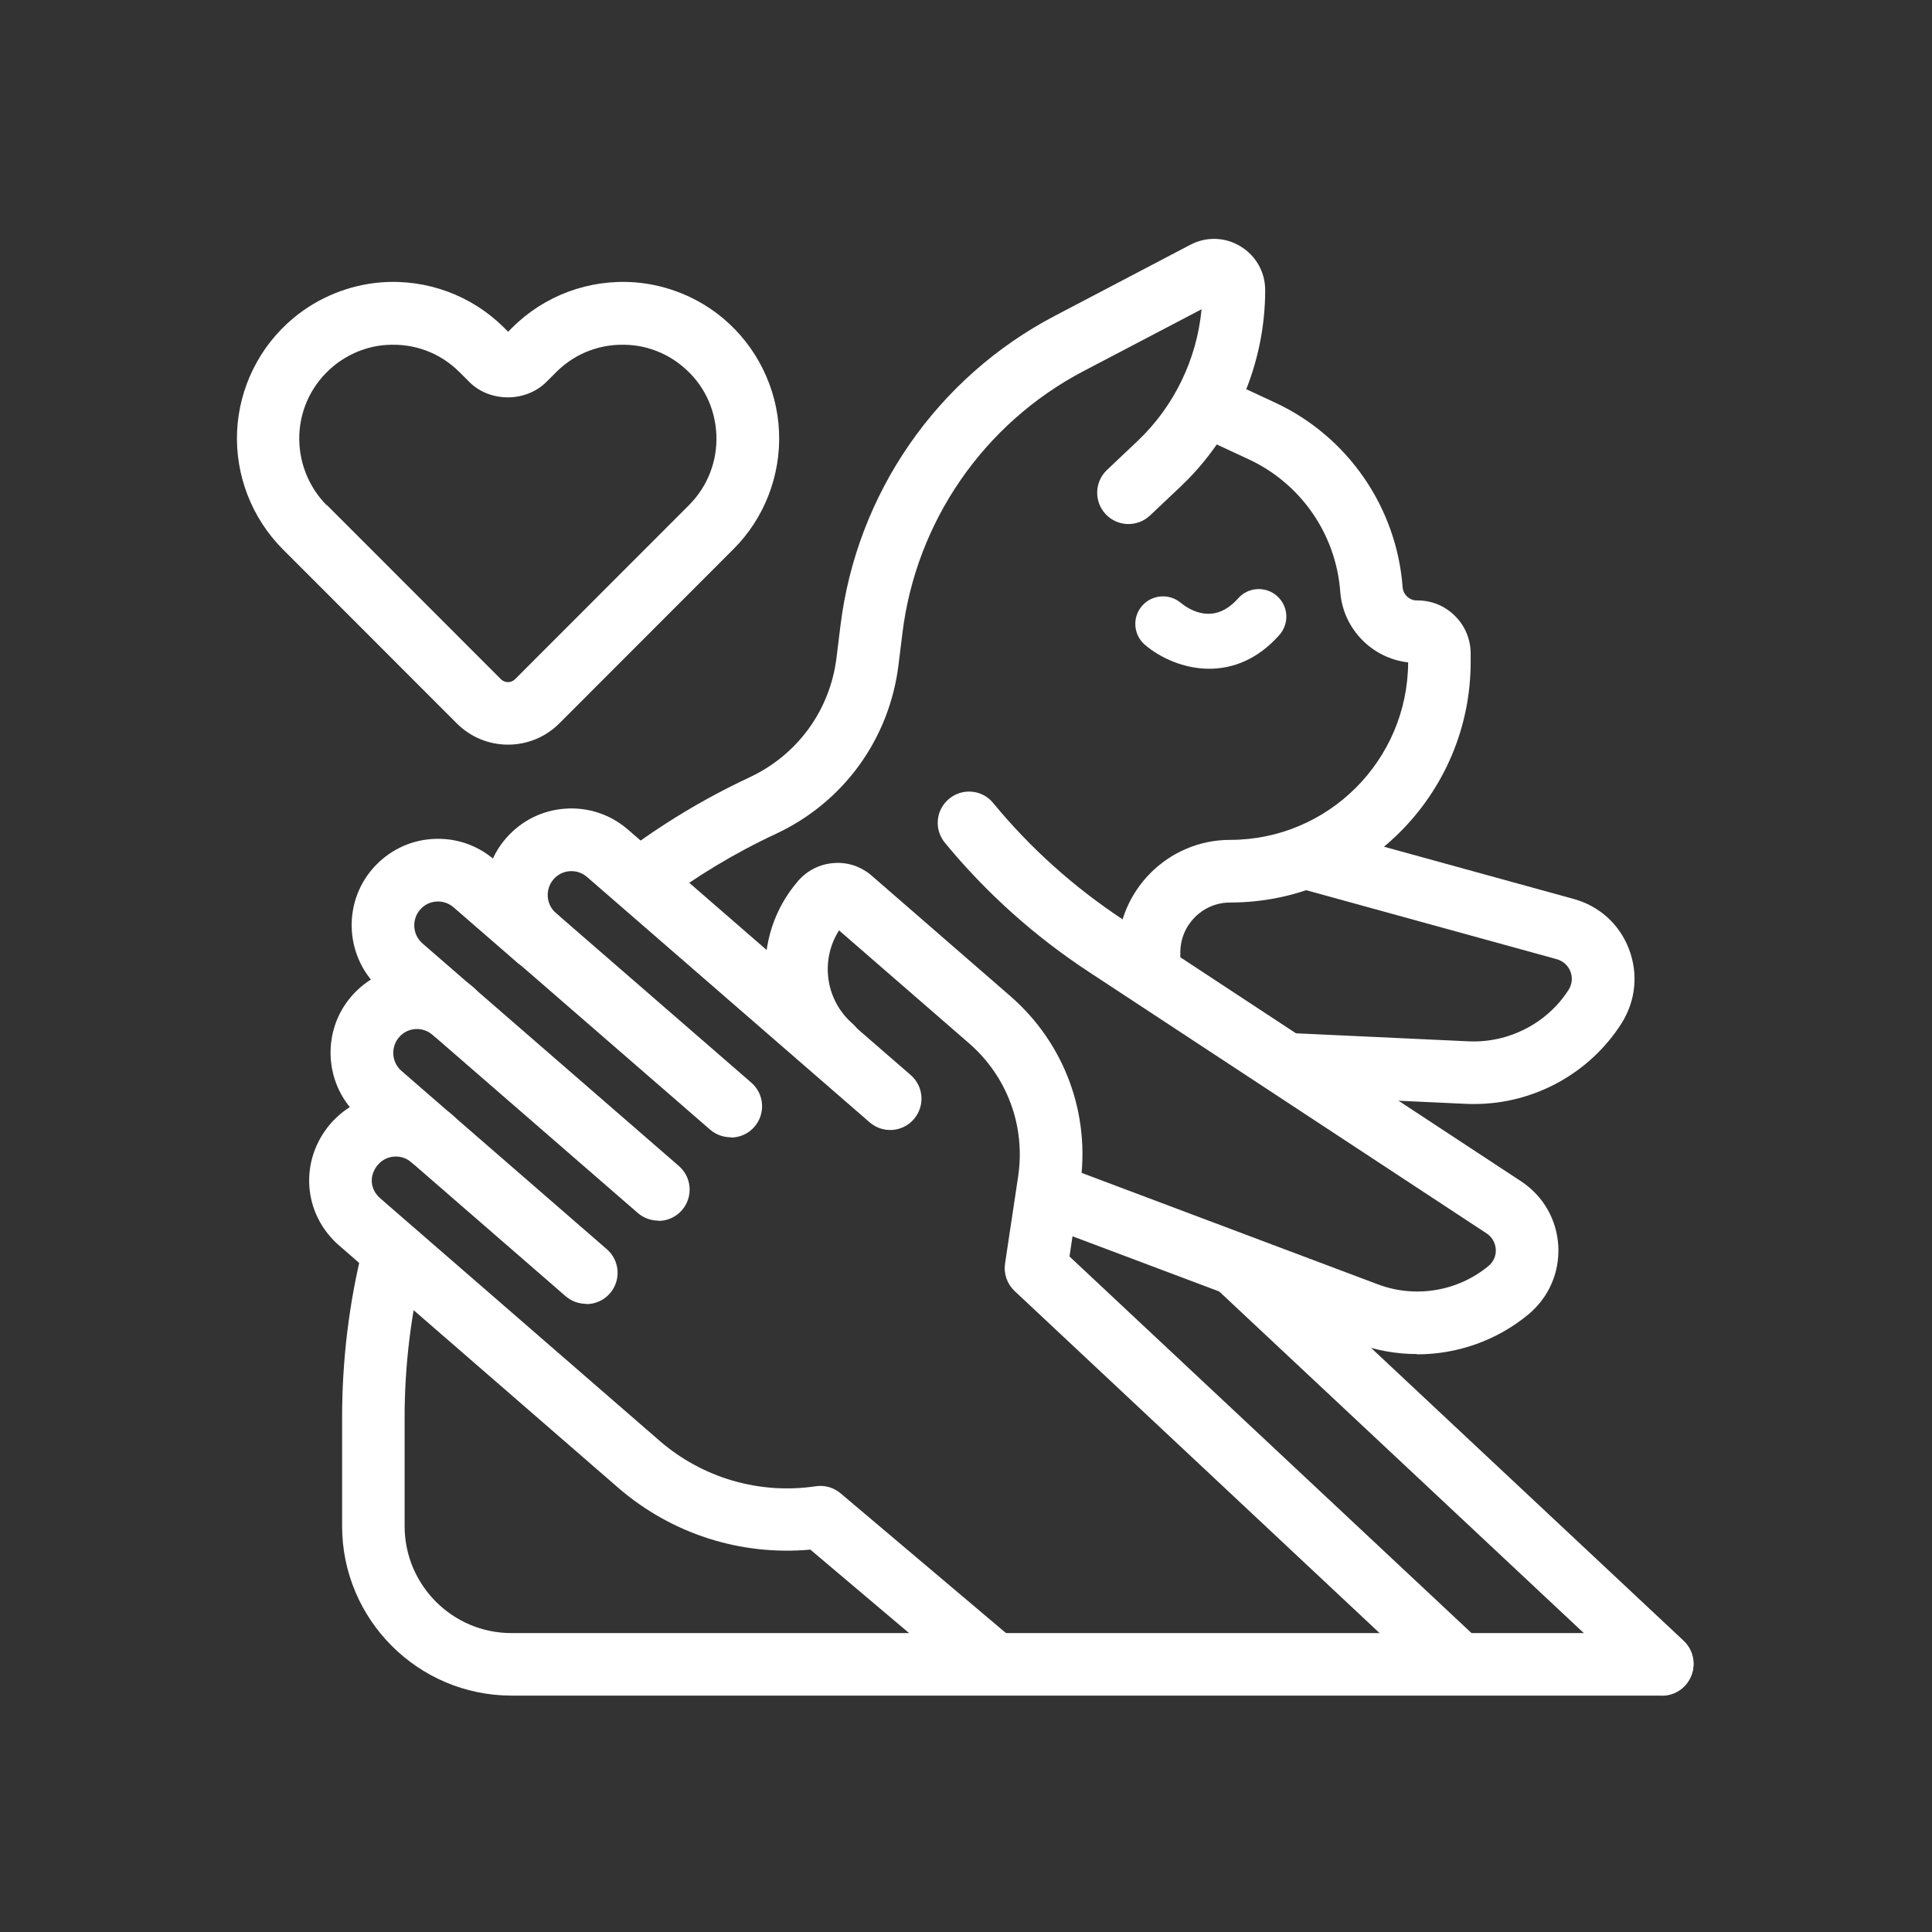
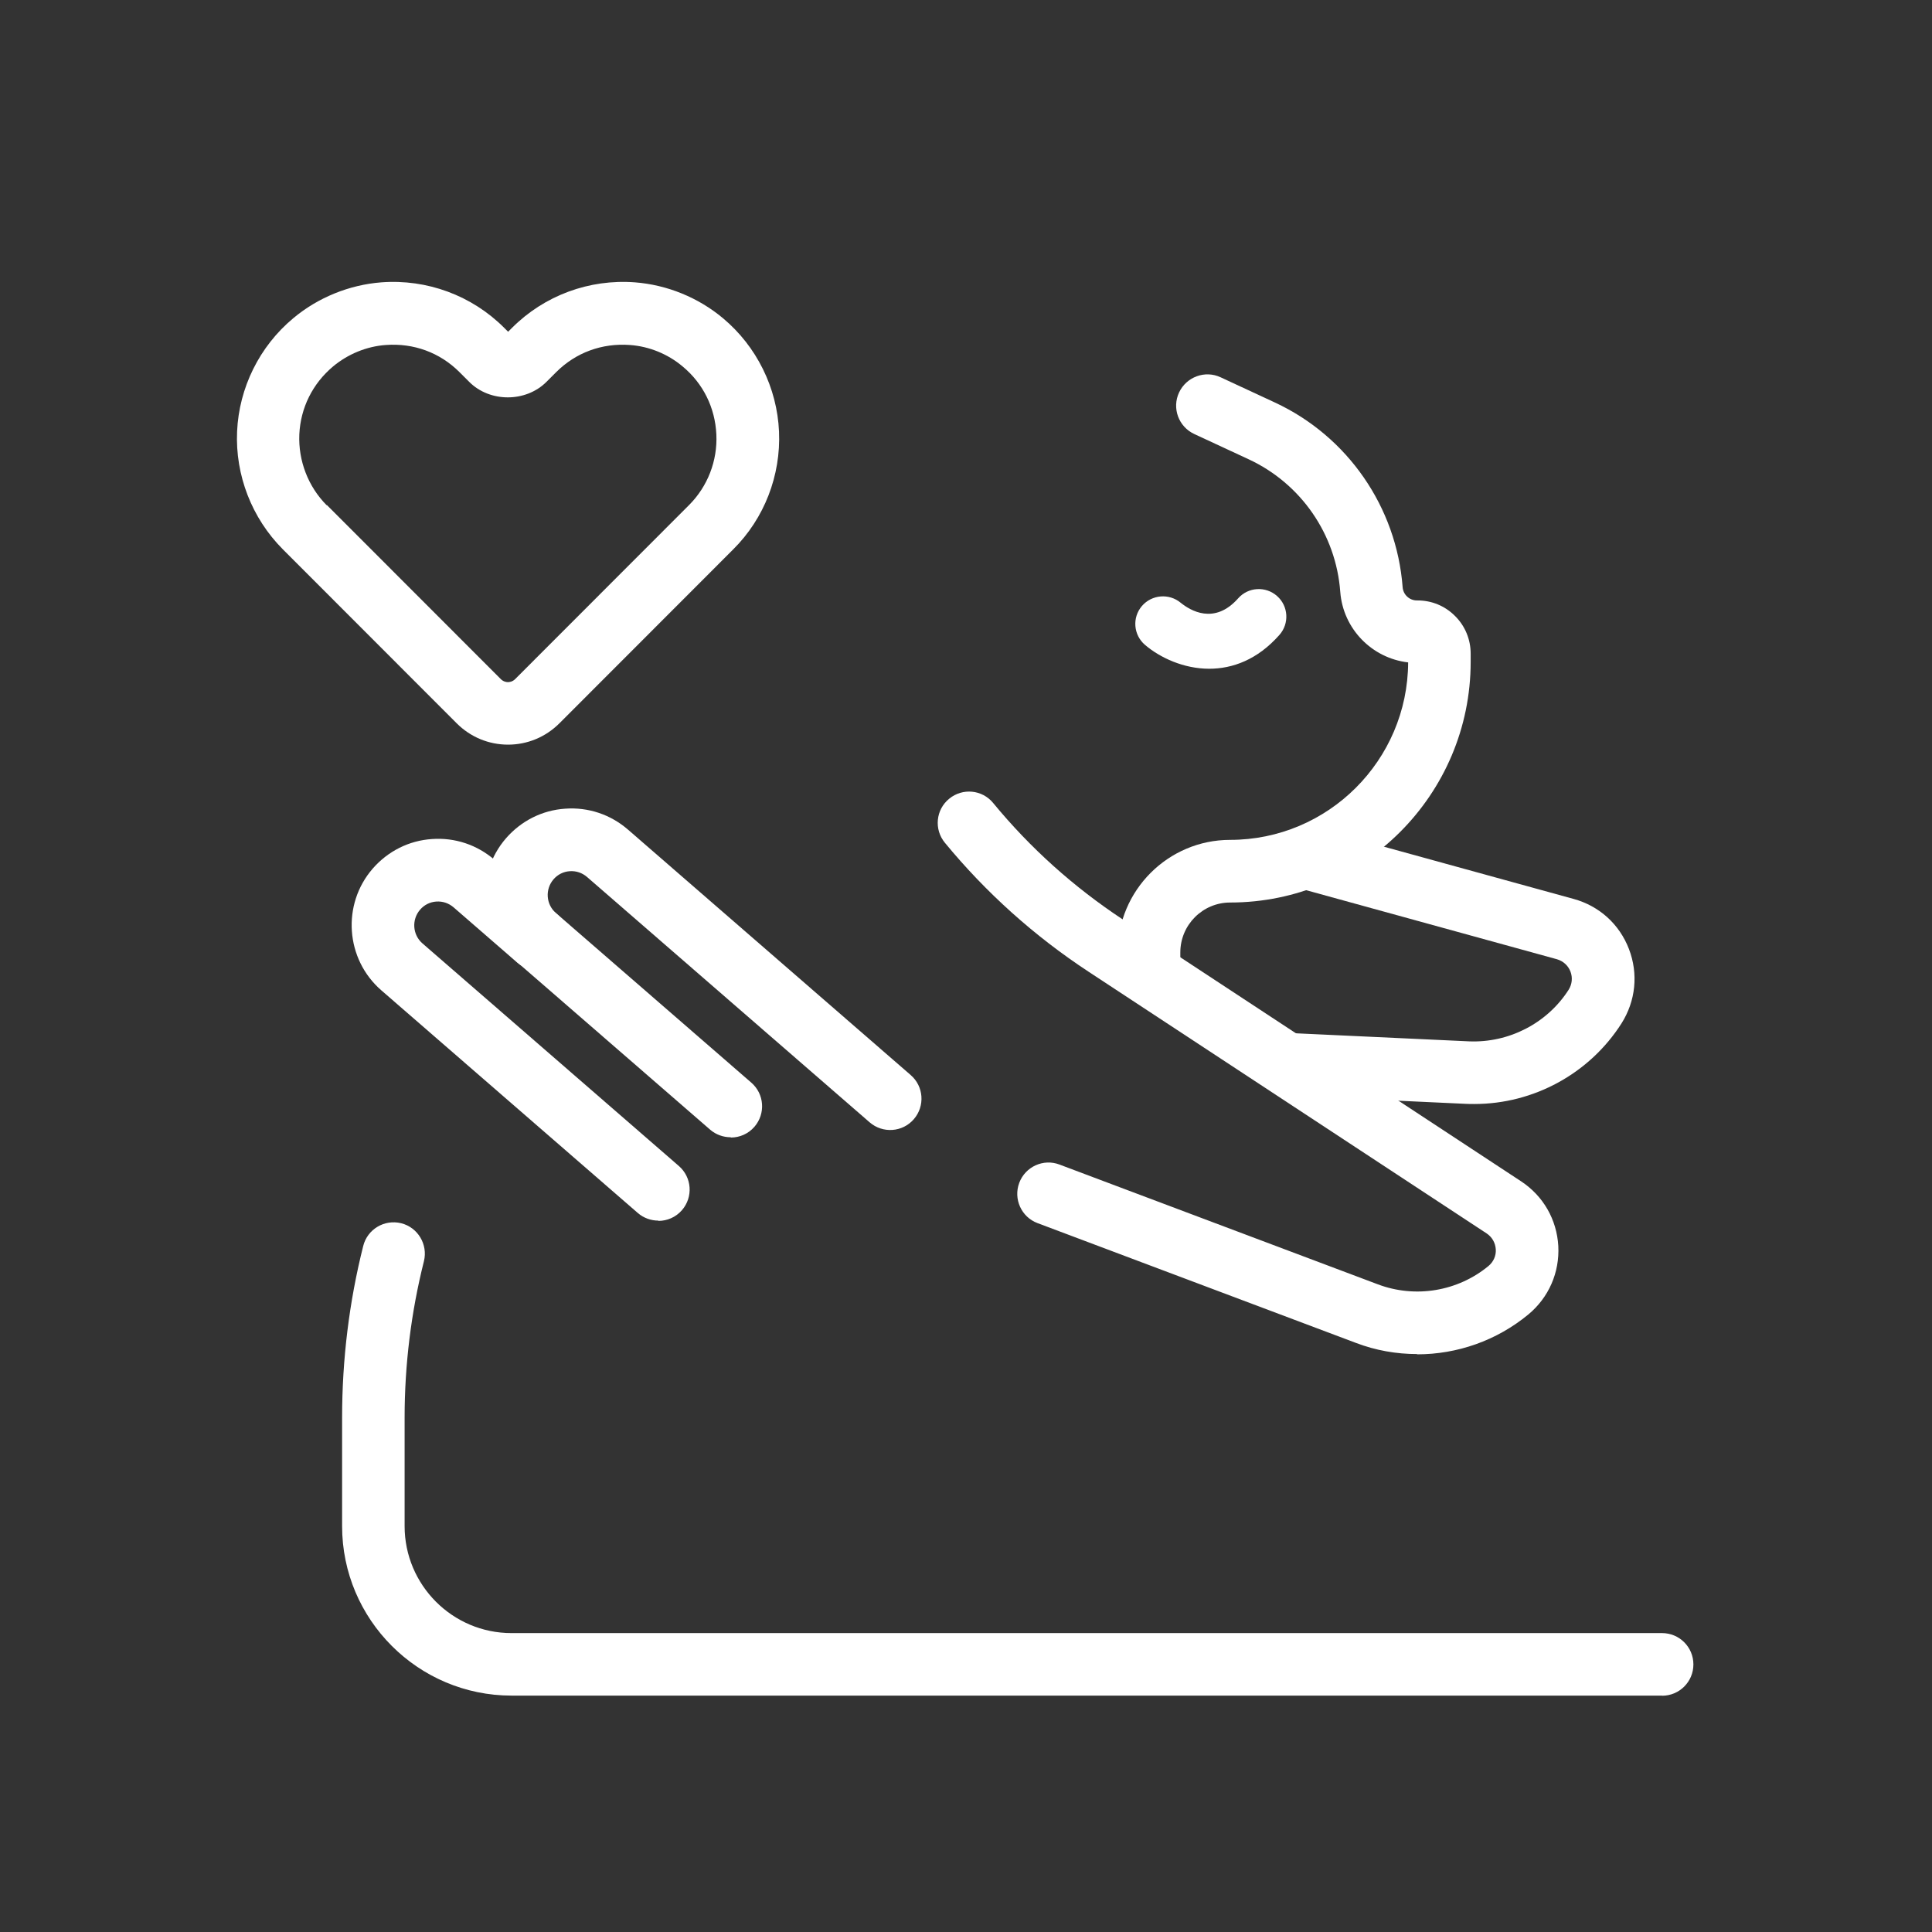
<svg xmlns="http://www.w3.org/2000/svg" id="_圖層_3" data-name="圖層 3" viewBox="0 0 140 140">
  <rect x="0" y="0" width="140" height="140" fill="#333333" stroke="none" />
  <defs>
    <style>
      .cls-1 {
        fill: #fff;
      }
    </style>
  </defs>
  <g>
    <path class="cls-1" d="M36.82,53.96h0c-1.41,0-2.73-.55-3.73-1.55l-12.6-12.61h0c-2.24-2.25-3.45-5.36-3.31-8.53.14-3.17,1.62-6.17,4.07-8.21,1.79-1.5,4.06-2.42,6.38-2.6,3.31-.25,6.56.95,8.9,3.29l.29.29.29-.29c2.34-2.34,5.59-3.54,8.9-3.29,2.33.18,4.59,1.1,6.38,2.6,2.44,2.04,3.92,5.04,4.06,8.21.14,3.18-1.06,6.29-3.31,8.53l-12.6,12.61c-1,1-2.32,1.55-3.73,1.55ZM23.69,36.6l12.6,12.61c.19.19.41.22.52.22h0c.11,0,.33-.03.52-.22l12.6-12.61c1.35-1.35,2.07-3.21,1.98-5.12-.09-1.93-.95-3.69-2.45-4.93-1.07-.9-2.42-1.45-3.81-1.55-2.03-.15-3.93.55-5.35,1.97l-.7.7c-1.5,1.5-4.11,1.5-5.6,0l-.7-.7c-1.43-1.43-3.33-2.12-5.35-1.97-1.39.1-2.74.66-3.81,1.55-1.49,1.25-2.36,3-2.45,4.93-.08,1.91.64,3.78,1.98,5.13h0Z" />
    <g>
      <g>
        <path class="cls-1" d="M106.83,80c-.2,0-.39,0-.59-.01l-12.48-.58c-1.25-.06-2.22-1.12-2.16-2.37.06-1.25,1.12-2.19,2.37-2.16l12.48.58c2.88.12,5.66-1.3,7.22-3.74.25-.4.3-.88.13-1.32-.17-.44-.53-.76-.98-.89l-18.34-5.05c-1.21-.33-1.92-1.58-1.58-2.79.33-1.21,1.58-1.92,2.79-1.58l18.34,5.05c1.86.51,3.32,1.83,4.01,3.63.69,1.8.49,3.76-.54,5.39-2.32,3.64-6.37,5.84-10.66,5.84Z" />
        <path class="cls-1" d="M83.26,72.36c-1.25,0-2.27-1.01-2.27-2.27v-1.08c0-4.49,3.66-8.15,8.15-8.15,7.1,0,12.87-5.76,12.9-12.86-2.62-.3-4.72-2.43-4.92-5.12-.31-4.17-2.85-7.84-6.64-9.6l-3.94-1.83c-1.14-.53-1.63-1.88-1.1-3.01.53-1.13,1.88-1.63,3.01-1.1l3.94,1.83c5.27,2.45,8.81,7.58,9.25,13.38.04.54.49.96,1.03.96.02,0,.03,0,.05,0,1.02,0,1.98.39,2.71,1.12.74.73,1.14,1.71,1.14,2.74v.59c0,9.62-7.82,17.44-17.43,17.44-1.99,0-3.61,1.62-3.61,3.62v1.08c0,1.25-1.02,2.27-2.27,2.27Z" />
        <path class="cls-1" d="M120.45,122.87H37.07c-6.77,0-12.28-5.51-12.28-12.28v-7.87c0-4.19.51-8.38,1.53-12.43.3-1.21,1.53-1.95,2.75-1.65,1.21.3,1.95,1.54,1.65,2.75-.93,3.7-1.4,7.51-1.4,11.33v7.87c0,4.27,3.47,7.75,7.74,7.75h83.38c1.25,0,2.27,1.01,2.27,2.27s-1.02,2.27-2.27,2.27Z" />
-         <path class="cls-1" d="M46.4,66.02c-.68,0-1.36-.31-1.81-.9-.76-1-.56-2.42.43-3.18,2.88-2.19,6-4.07,9.29-5.61,3.49-1.63,5.85-4.88,6.31-8.7l.28-2.27c1.17-9.59,6.98-17.99,15.53-22.47l9.82-5.15c1.16-.61,2.52-.57,3.64.11,1.12.68,1.79,1.87,1.79,3.17,0,5.35-2.22,10.53-6.1,14.21l-2.24,2.12c-.91.86-2.34.83-3.21-.08-.86-.91-.83-2.34.08-3.21l2.24-2.12c2.64-2.51,4.28-5.92,4.62-9.53l-8.55,4.48c-7.23,3.79-12.14,10.9-13.13,19.01l-.28,2.27c-.66,5.38-3.98,9.97-8.9,12.26-3,1.4-5.84,3.12-8.47,5.11-.41.31-.89.46-1.37.46Z" />
        <path class="cls-1" d="M102.69,98.12c-1.5,0-3-.26-4.44-.81l-23.07-8.68c-1.17-.44-1.76-1.75-1.32-2.92.44-1.17,1.75-1.77,2.92-1.32l23.07,8.68c2.71,1.02,5.78.51,8.01-1.33.36-.3.56-.74.53-1.21-.03-.47-.27-.89-.66-1.15l-28.87-18.98c-3.92-2.58-7.41-5.71-10.39-9.33-.8-.97-.66-2.4.31-3.19.97-.8,2.4-.66,3.19.31,2.69,3.27,5.85,6.1,9.38,8.43l28.87,18.98c1.61,1.06,2.59,2.77,2.7,4.69.1,1.92-.69,3.73-2.17,4.96-2.3,1.9-5.16,2.89-8.06,2.89Z" />
      </g>
      <g>
-         <path class="cls-1" d="M105.65,122.82c-.56,0-1.11-.2-1.55-.61l-30.58-28.66c-.54-.51-.8-1.25-.69-1.99l.95-6.32c.54-3.63-.79-7.23-3.56-9.64l-9.42-8.18c-1.37,2.14-1,5.03.97,6.75.94.82,1.04,2.26.22,3.2-.82.94-2.26,1.04-3.2.22-4.04-3.53-4.47-9.7-.95-13.76.66-.76,1.58-1.22,2.58-1.29,1-.08,1.98.25,2.74.91l10.04,8.72c3.95,3.43,5.84,8.56,5.07,13.73l-.77,5.15,29.72,27.84c.91.86.96,2.29.1,3.21-.45.48-1.05.72-1.66.72Z" />
        <path class="cls-1" d="M52.95,82.41c-.53,0-1.06-.18-1.49-.55l-14.16-12.29c-2.61-2.26-2.89-6.23-.63-8.83,1.1-1.26,2.62-2.03,4.29-2.14,1.67-.12,3.28.42,4.55,1.52l20.48,17.78c.95.82,1.05,2.25.23,3.2-.82.95-2.25,1.05-3.2.23l-20.48-17.78c-.35-.3-.78-.45-1.25-.42-.46.03-.88.24-1.18.59-.62.72-.55,1.81.17,2.44l14.16,12.29c.95.82,1.05,2.25.23,3.2-.45.52-1.08.78-1.71.78Z" />
        <path class="cls-1" d="M47.71,88.45c-.53,0-1.06-.18-1.49-.55l-18.58-16.13c-2.61-2.26-2.89-6.23-.63-8.83,1.1-1.26,2.62-2.03,4.29-2.14,1.67-.12,3.28.42,4.55,1.52l4.61,4.01c.95.82,1.05,2.25.23,3.2-.82.95-2.25,1.05-3.2.23l-4.62-4.01c-.35-.3-.78-.45-1.25-.42-.46.03-.88.24-1.18.59-.62.72-.55,1.81.17,2.44l18.58,16.13c.95.82,1.05,2.25.23,3.2-.45.52-1.08.78-1.71.78Z" />
-         <path class="cls-1" d="M42.48,94.48c-.53,0-1.06-.18-1.49-.55l-14.88-12.92c-2.61-2.26-2.89-6.23-.63-8.83,1.1-1.26,2.62-2.03,4.29-2.14,1.67-.12,3.28.42,4.55,1.52.95.82,1.05,2.25.23,3.2s-2.25,1.05-3.2.23c-.35-.3-.8-.45-1.25-.42-.46.03-.88.24-1.18.59-.62.72-.55,1.81.17,2.44l14.88,12.92c.95.82,1.05,2.25.23,3.2-.45.52-1.08.78-1.71.78Z" />
-         <path class="cls-1" d="M71.88,122.72c-.52,0-1.04-.18-1.46-.54l-11.7-9.89c-5.05.46-10.06-1.14-13.92-4.48l-20.22-17.55c-2.63-2.28-2.92-6.15-.64-8.82,1.11-1.28,2.63-2.04,4.3-2.16,1.67-.11,3.28.42,4.55,1.52.95.82,1.05,2.25.23,3.2-.82.95-2.25,1.05-3.2.23-.35-.3-.79-.45-1.25-.42-.46.03-.88.24-1.18.59-.66.77-.59,1.78.17,2.44l20.23,17.56c3.11,2.7,7.24,3.91,11.32,3.3.65-.1,1.3.09,1.8.51l12.45,10.52c.96.81,1.08,2.24.27,3.2-.45.53-1.09.8-1.73.8Z" />
-         <path class="cls-1" d="M120.45,122.82c-.56,0-1.11-.2-1.55-.61l-30.77-28.83c-.91-.86-.96-2.29-.1-3.21.86-.91,2.29-.96,3.21-.1l30.77,28.83c.91.86.96,2.29.1,3.21-.45.48-1.05.72-1.66.72Z" />
      </g>
    </g>
  </g>
  <path class="cls-1" d="M87.63,48.46c-1.86,0-3.57-.8-4.66-1.73-.84-.72-.94-1.98-.22-2.82.72-.83,1.97-.93,2.81-.23.68.55,2.43,1.63,4.16-.32.73-.83,2-.9,2.82-.17.83.73.9,2,.17,2.82-1.59,1.8-3.4,2.45-5.09,2.45Z" />
</svg>